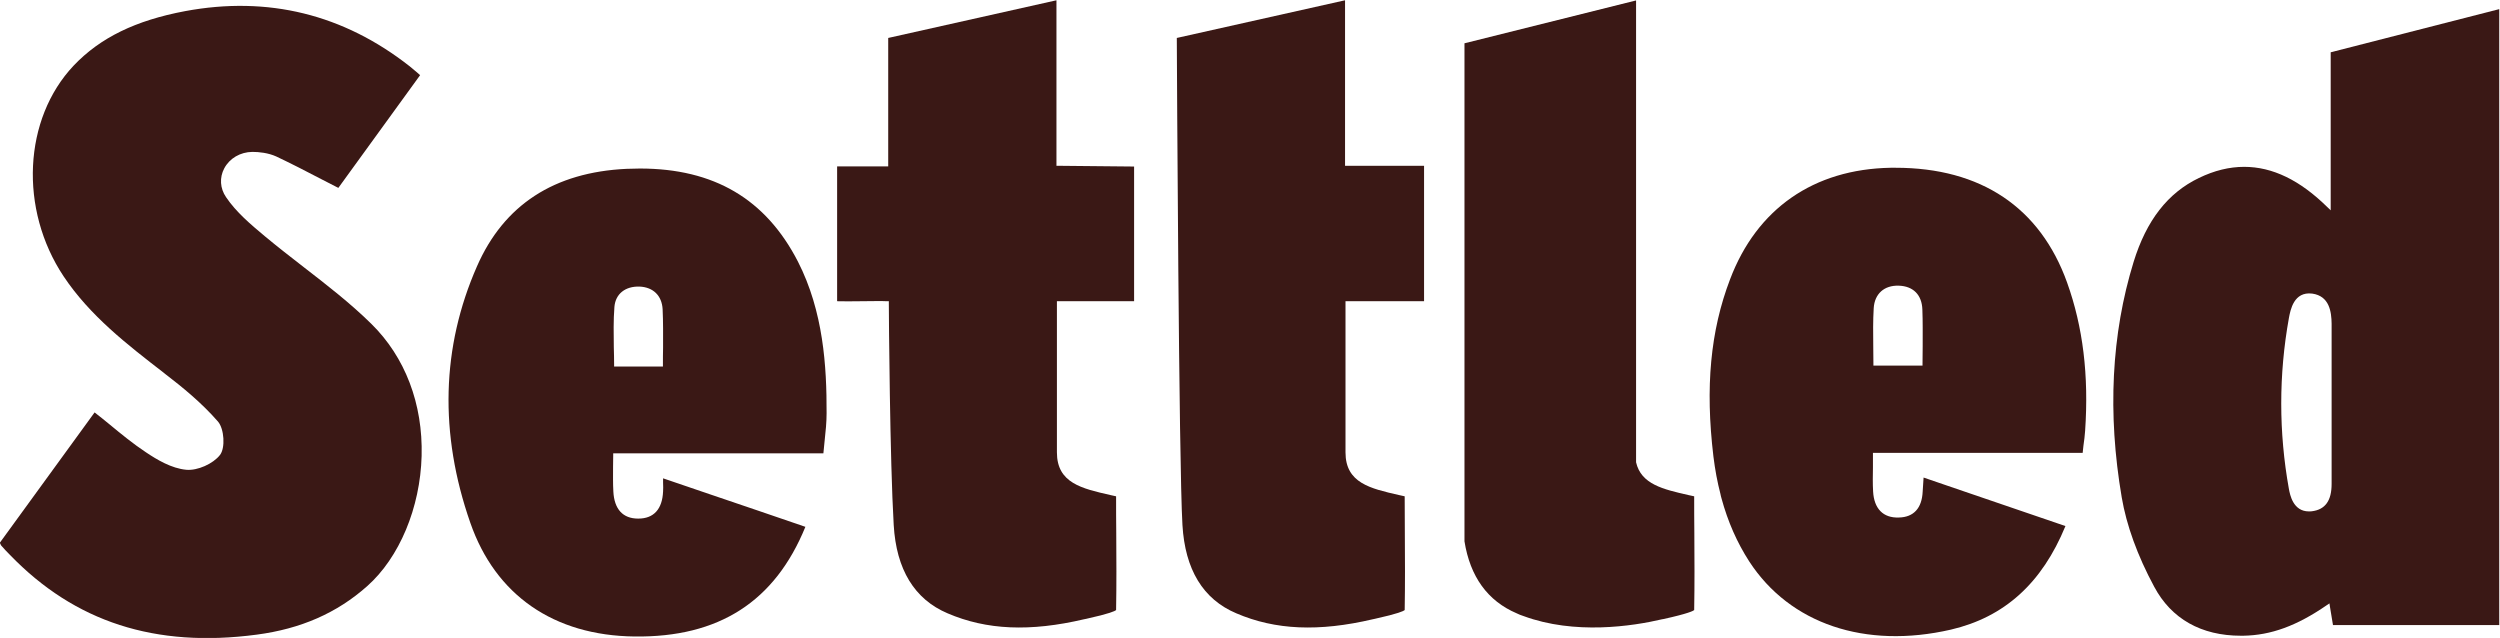
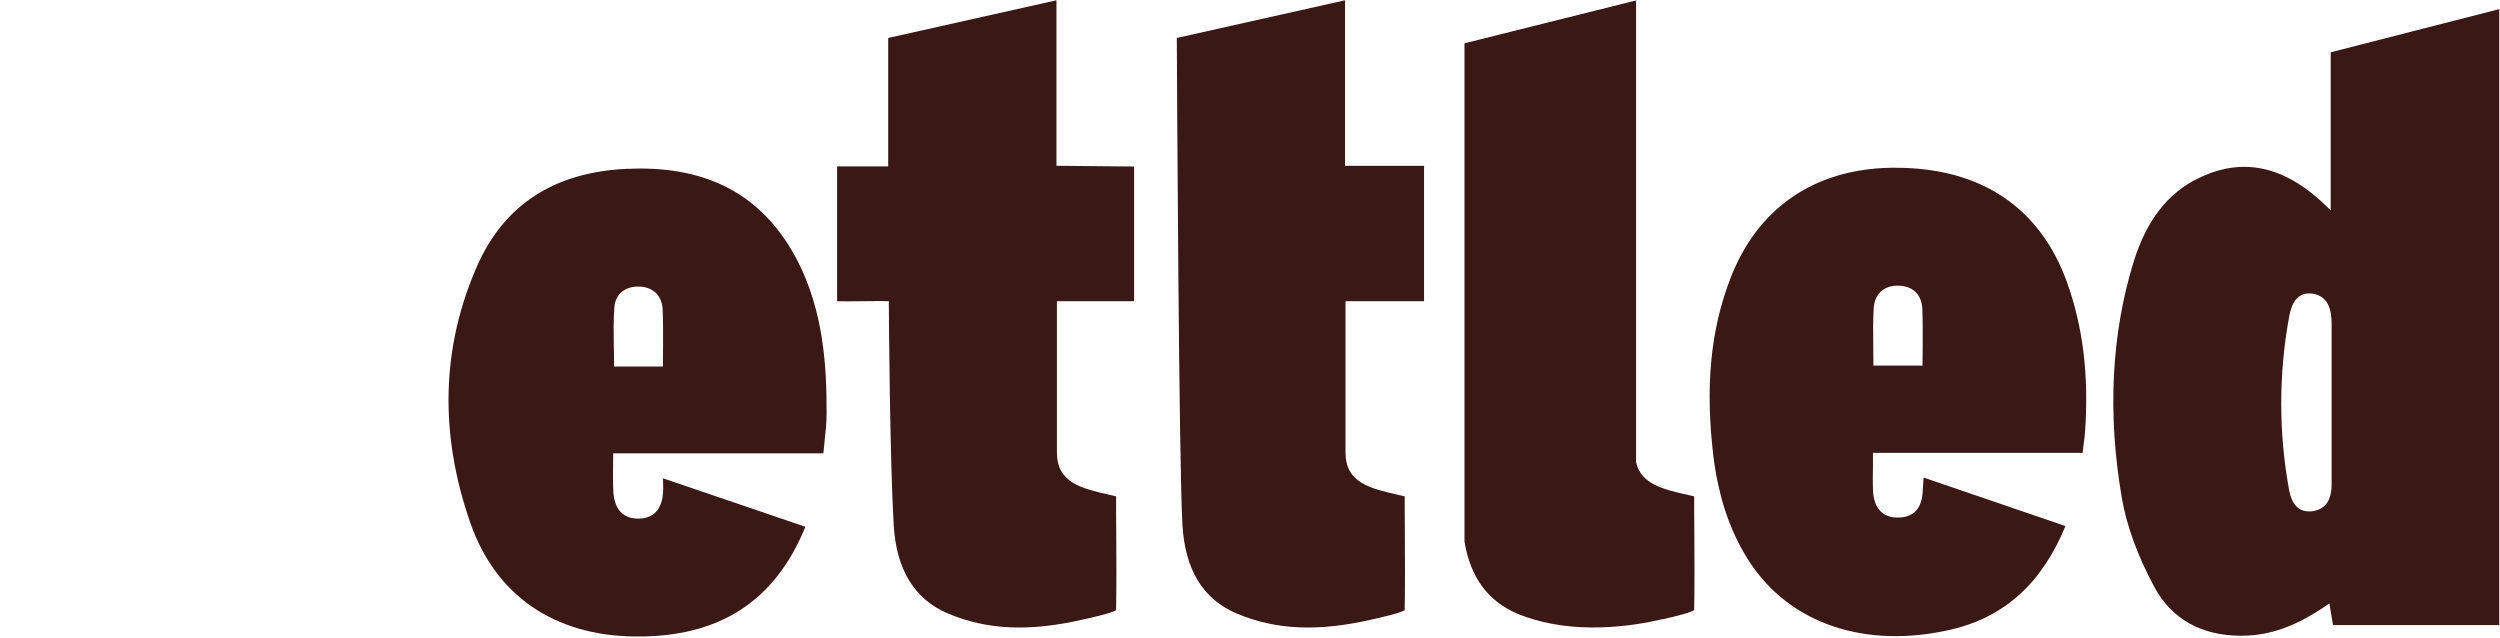
<svg xmlns="http://www.w3.org/2000/svg" xmlns:ns1="http://sodipodi.sourceforge.net/DTD/sodipodi-0.dtd" xmlns:ns2="http://www.inkscape.org/namespaces/inkscape" version="1.1" id="svg2" xml:space="preserve" ns1:docname="SETTLED_BRANDMARK_RGB_Leather-Brown.eps" viewBox="142.36 140.76 748.95 191.12">
  <defs id="defs6" />
  <g id="g8" ns2:groupmode="layer" ns2:label="ink_ext_XXXXXX" transform="matrix(1.333,0,0,-1.333,0,472.707)">
    <g id="g10" transform="scale(0.1)">
      <path d="m 3443.29,1808.79 c 0,0 0,-252.98 0,-335.25 0,-68.91 55.88,-81.25 120.67,-95.99 l 12.34,-2.74 c 0,-27.42 0,-54.85 0.34,-82.61 0.34,-56.57 0.69,-115.53 -0.34,-173.12 -2.4,-2.05 -14.06,-7.88 -66.85,-19.54 l -5.14,-1.03 c -121.35,-28.45 -219.05,-24.33 -306.81,13.37 -74.38,31.54 -115.18,98.39 -121.01,198.48 -8.57,144.67 -10.96,472.38 -10.96,498.43 v 4.46 h -4.46 c -5.83,0.34 -13.03,0.34 -21.25,0.34 -11.32,0 -24,0 -36.68,-0.34 -19.89,-0.34 -40.11,-0.34 -53.82,0 v 303.03 h 114.83 v 288.64 l 378.11,84.67 v -371.93 l 174.49,-1.72 v -302.69 h -173.46 v -4.46" style="fill:#3a1815;fill-opacity:1;fill-rule:nonzero;stroke:none" id="path12" />
      <path d="m 4091.87,1813.25 v -339.71 c 0,-68.91 55.87,-81.25 120.66,-95.99 l 12.34,-2.74 c 0,-27.42 0.34,-54.85 0.34,-82.61 0.35,-56.57 0.69,-115.53 -0.34,-173.12 -2.4,-2.05 -14.05,-7.88 -66.84,-19.54 l -4.8,-1.03 c -121.35,-28.45 -219.05,-24.33 -306.81,13.37 -74.73,31.54 -115.18,98.39 -121.01,198.48 -8.22,139.52 -12.34,1029.77 -12.68,1094.56 l 378.11,84.67 v -371.93 h 177.57 v -304.41 h -176.54" style="fill:#3a1815;fill-opacity:1;fill-rule:nonzero;stroke:none" id="path14" />
      <path d="m 6308.06,1402.58 c 0,-37.71 -14.4,-57.59 -44.22,-61.36 -2.4,-0.35 -4.8,-0.35 -6.86,-0.35 -35.65,0 -42.5,37.71 -44.9,50.4 -22.97,127.52 -22.97,256.75 0,384.27 3.42,18.17 10.97,59.99 52.45,54.85 38.73,-5.49 43.19,-41.14 43.53,-67.53 z M 6306,2372.7 v -355.14 l -7.88,7.54 c -61.36,60.33 -123.07,90.16 -186.48,90.16 -33.25,0 -67.19,-8.23 -101.81,-25.03 -69.93,-33.59 -117.93,-95.3 -146.72,-188.54 -50.05,-162.48 -58.96,-340.4 -26.74,-529.28 10.63,-62.39 34.97,-130.26 73.02,-200.88 38.39,-71.99 105.58,-110.04 194.71,-110.04 h 5.48 c 62.39,1.03 120.32,22.28 187.51,68.56 l 6.17,4.12 1.03,-7.2 c 2.74,-16.46 4.8,-29.48 6.86,-41.48 H 6684.8 V 2469.71 L 6306,2372.7" style="fill:#3a1815;fill-opacity:1;fill-rule:nonzero;stroke:none" id="path16" />
-       <path d="m 2015.53,1465.65 c -3.08,-116.55 -50.05,-228.64 -122.38,-292.75 -67.87,-60.33 -149.12,-95.98 -248.53,-109.01 -227.61,-30.16 -408.61,28.45 -554.3,179.29 -6.86,6.85 -13.37,13.71 -19.54,20.91 -0.69,0.68 -1.03,2.05 -2.06,3.77 -0.34,1.03 -0.68,1.71 -1.03,2.74 l 212.88,292.75 c 11.31,-8.57 21.94,-17.48 32.57,-26.05 27.76,-22.97 54.16,-44.57 82.61,-63.42 25.03,-16.8 57.59,-36.34 90.84,-39.42 25.03,-2.4 60.34,13.37 75.76,33.25 12.34,15.77 9.6,58.62 -4.46,75.07 -37.02,42.51 -80.55,77.82 -118.6,106.96 l -3.77,3.08 c -81.25,62.73 -165.57,127.86 -224.54,216.31 -100.44,150.83 -90.5,354.11 22.63,473.75 59.65,62.73 139.17,101.46 250.58,122.37 186.14,34.63 355.83,-7.19 504.6,-124.09 5.49,-4.46 10.63,-8.91 16.8,-14.05 2.06,-2.06 4.11,-3.77 6.51,-5.83 l -183.74,-253.33 -38.05,19.54 c -34.62,18.17 -67.53,34.96 -101.47,51.08 -18.16,8.22 -39.08,10.28 -53.47,10.28 h -0.35 c -27.08,-0.34 -51.07,-14.4 -63.07,-37.02 -10.97,-20.57 -9.6,-44.91 4.11,-64.79 22.63,-33.6 55.19,-61.02 86.73,-87.42 28.8,-23.99 59.31,-47.64 88.44,-70.27 51.42,-39.76 104.56,-80.9 151.18,-126.83 76.1,-74.73 116.21,-179.97 113.12,-296.87" style="fill:#3a1815;fill-opacity:1;fill-rule:nonzero;stroke:none" id="path18" />
      <path d="m 2557.84,1670.99 v -4.46 h -109.69 v 4.46 c 0,13.02 -0.35,26.05 -0.69,38.73 -0.34,29.83 -1.03,60.68 1.37,90.85 2.4,29.13 24.34,46.62 56.56,45.59 30.85,-1.37 50.05,-20.57 51.76,-50.74 1.38,-28.79 1.03,-57.24 1.03,-87.07 -0.34,-12.34 -0.34,-24.68 -0.34,-37.36 z m 303.38,231.39 c -72.33,140.55 -188.54,209.11 -355.14,209.11 -9.6,0 -19.54,-0.35 -29.83,-0.69 -81.24,-3.77 -150.48,-24 -206.7,-60.68 -56.22,-36.68 -99.41,-89.47 -129.58,-158.37 -79.87,-181.68 -85.02,-375.71 -15.08,-576.24 56.56,-162.83 187.85,-253.68 369.19,-255.73 189.57,-2.4 315.37,78.5 383.93,246.47 -71.64,24.68 -142.6,48.68 -214.25,73.02 l -105.58,35.99 v -9.94 c 0.35,-7.88 0.35,-13.71 0,-19.54 -1.71,-39.76 -20.91,-61.02 -55.53,-61.02 -0.34,0 -0.34,0 -0.69,0 -34.28,0 -53.47,21.26 -55.53,60.68 -1.03,17.82 -0.68,35.65 -0.68,54.5 0,8.57 0.34,17.49 0.34,27.08 v 4.46 h 472.37 c 1.03,9.6 2.06,18.85 2.75,27.77 2.4,21.59 4.45,42.16 4.45,62.39 0.35,105.58 -7.2,228.64 -64.44,340.74" style="fill:#3a1815;fill-opacity:1;fill-rule:nonzero;stroke:none" id="path20" />
      <path d="m 5389.02,1711.44 c 0,-12.34 -0.35,-25.37 -0.35,-38.39 v -4.46 h -110.38 v 4.46 c 0,13.02 -0.34,26.05 -0.34,38.39 -0.34,29.82 -0.69,57.93 1.03,86.38 2.06,32.23 23.65,51.42 56.22,50.39 32.56,-1.02 52.1,-20.56 53.13,-53.81 1.03,-27.43 0.69,-54.51 0.69,-82.96 z m 324.63,143.63 c -60.68,169 -193.68,258.13 -385.65,258.13 h -10.97 c -173.11,-3.09 -300.98,-92.21 -360.97,-250.93 -44.22,-115.87 -55.87,-242.36 -37.36,-397.65 3.77,-30.5 8.91,-57.93 15.77,-84.32 l 1.02,-4.8 c 0.35,-1.72 0.69,-3.43 1.38,-5.15 14.39,-52.79 34.96,-99.41 62.38,-141.91 91.19,-140.21 260.53,-197.46 453.19,-153.24 120.32,28.11 204.65,104.22 257.44,232.77 -90.5,30.85 -179.63,61.36 -269.79,92.21 l -49.02,16.8 -0.68,-10.29 c -0.34,-7.88 -1.03,-14.4 -1.37,-21.25 -1.72,-37.37 -20.23,-57.59 -53.48,-58.28 -35.31,-1.37 -55.88,19.88 -57.93,58.62 -1.03,17.83 -0.69,35.65 -0.35,54.51 v 32.22 h 471.35 c 0.69,5.83 1.38,10.97 1.72,16.11 1.71,12 3.08,22.62 3.77,33.25 8.57,124.78 -4.8,233.79 -40.45,333.2" style="fill:#3a1815;fill-opacity:1;fill-rule:nonzero;stroke:none" id="path22" />
      <path d="m 4875.5,1119.08 c -2.05,-1.71 -13.36,-7.88 -69.58,-20.22 l -2.4,-0.35 c -66.85,-15.76 -196.77,-35.3 -311.61,7.2 -5.48,1.72 -10.62,3.77 -15.42,6.17 -65.14,27.77 -104.56,82.28 -117.24,161.81 v 1119.23 l 385.65,96.33 V 1451.26 c 11.31,-49.37 60.67,-60.68 117.92,-73.71 l 12.68,-2.74 c 0,-27.42 0,-54.85 0.35,-82.61 0.34,-56.57 0.68,-115.18 -0.35,-173.12" style="fill:#3a1815;fill-opacity:1;fill-rule:nonzero;stroke:none" id="path24" />
    </g>
  </g>
</svg>